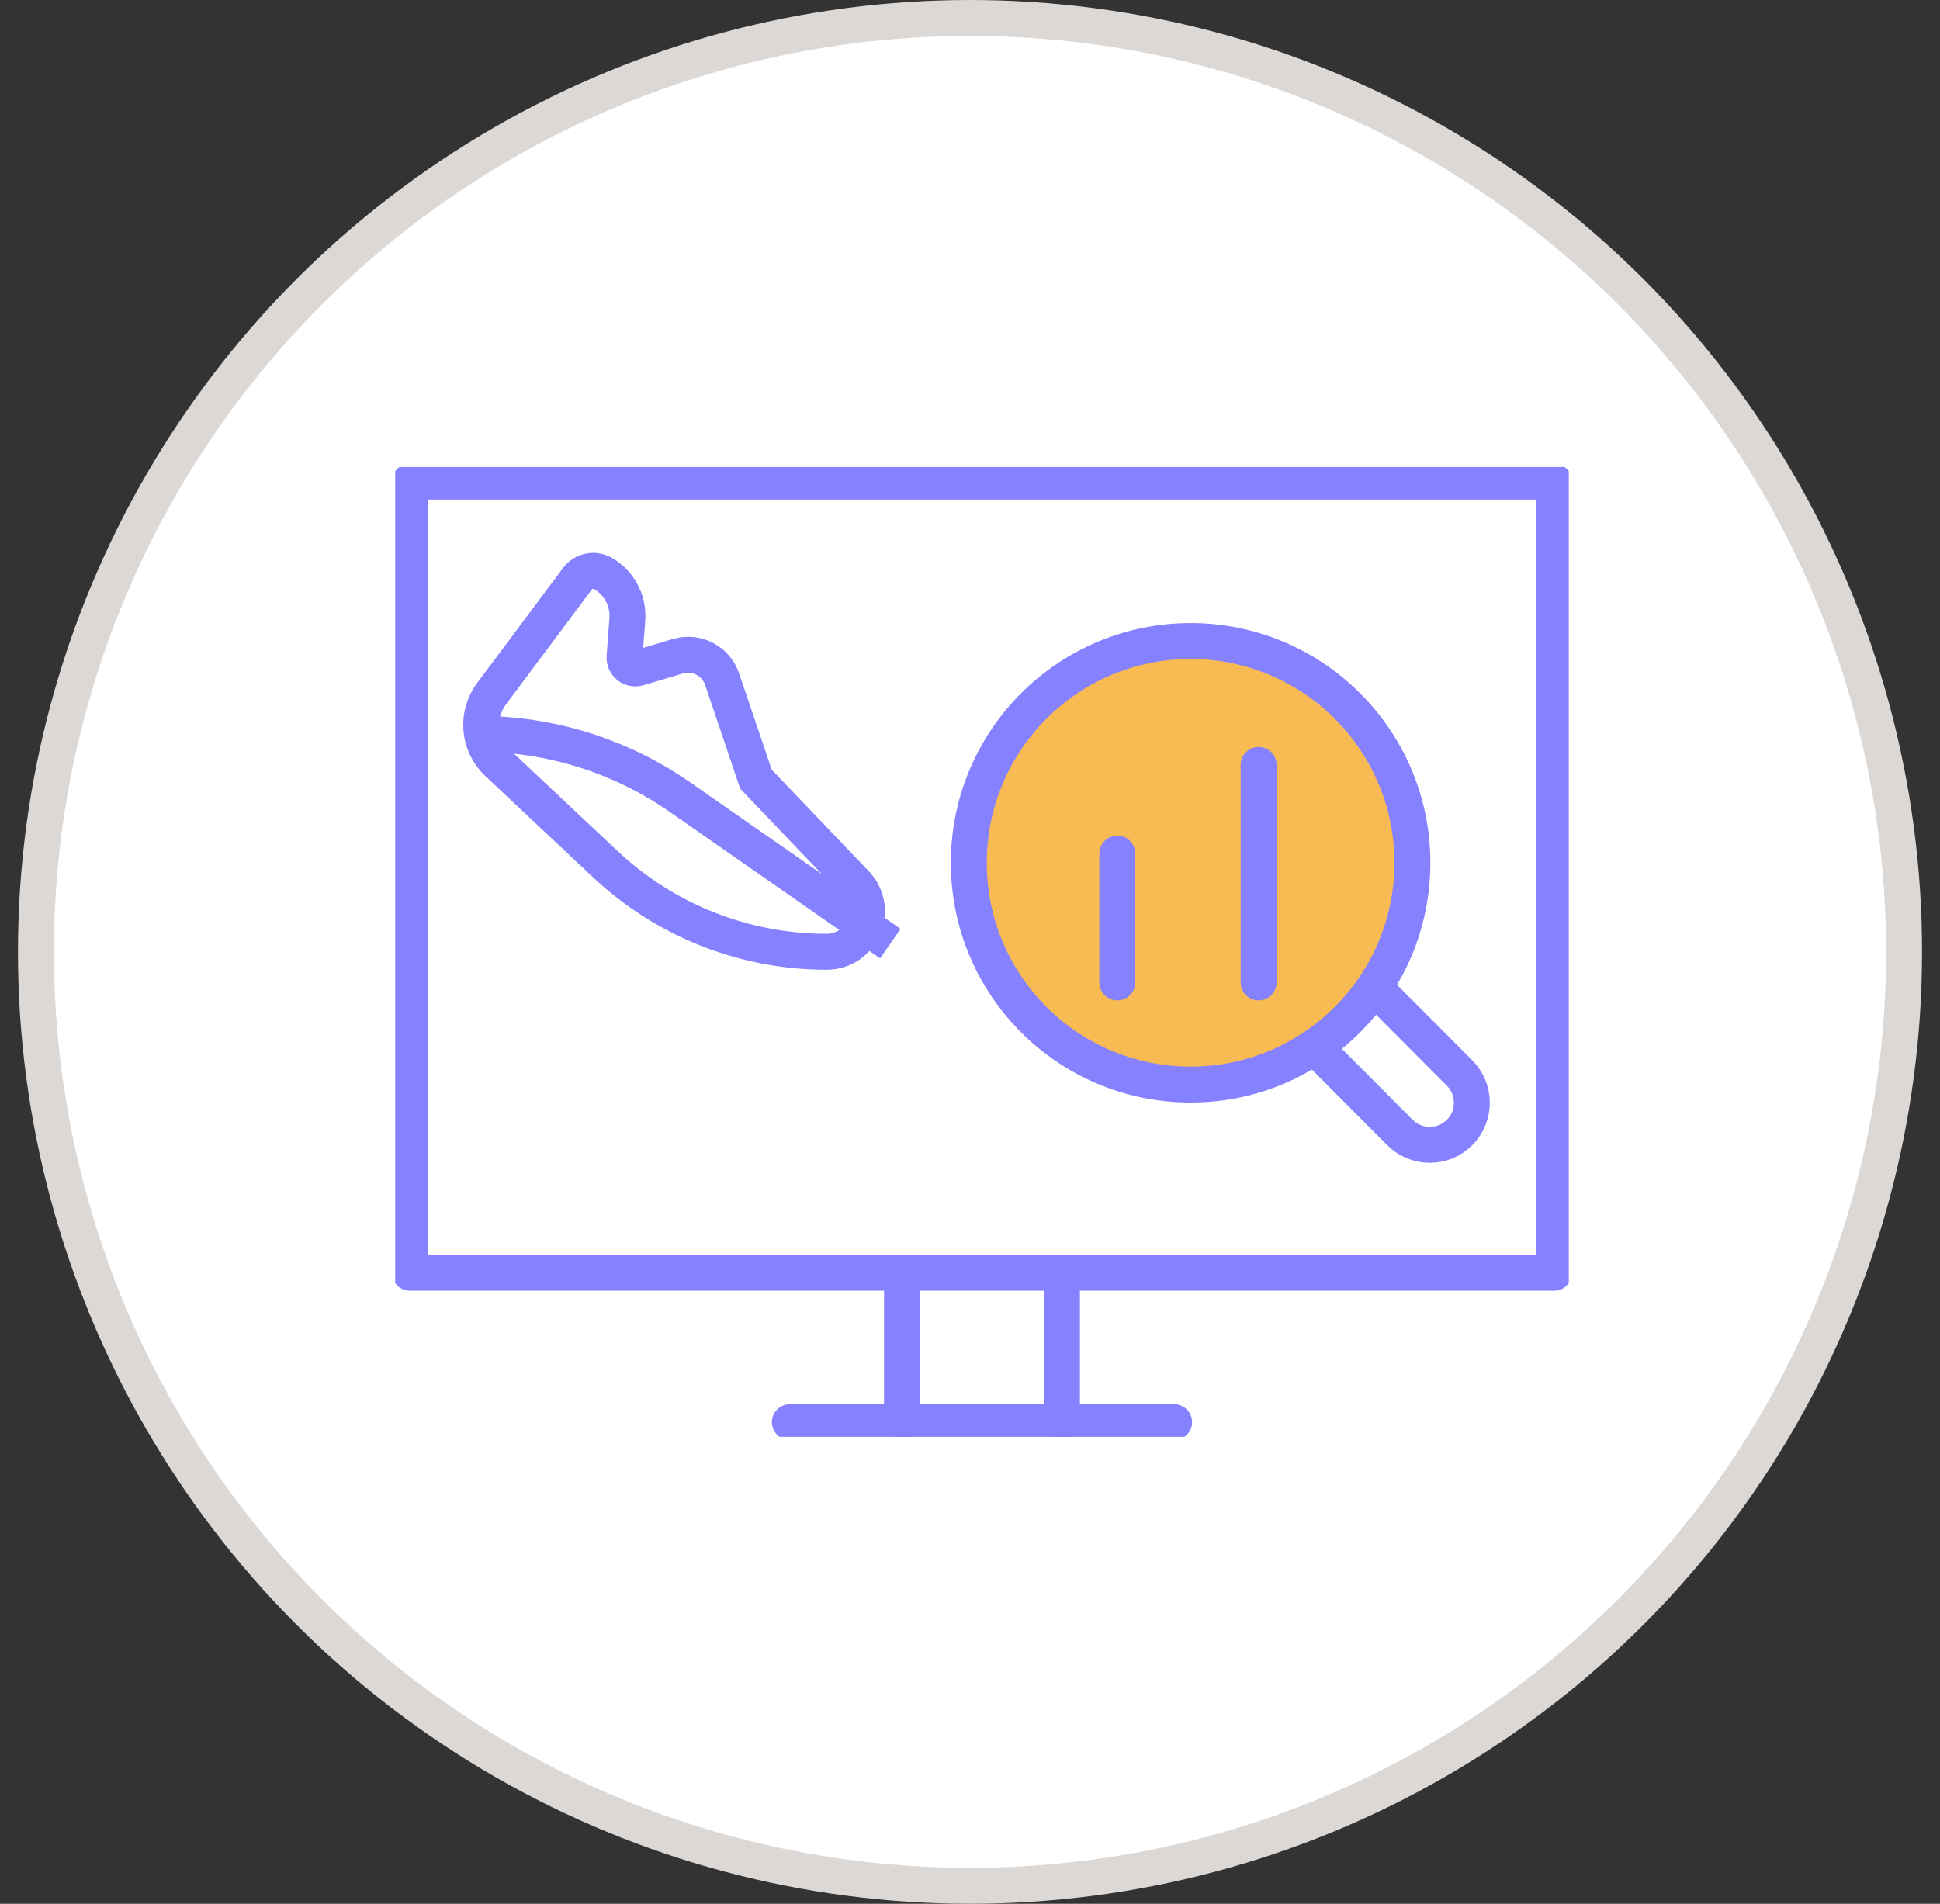
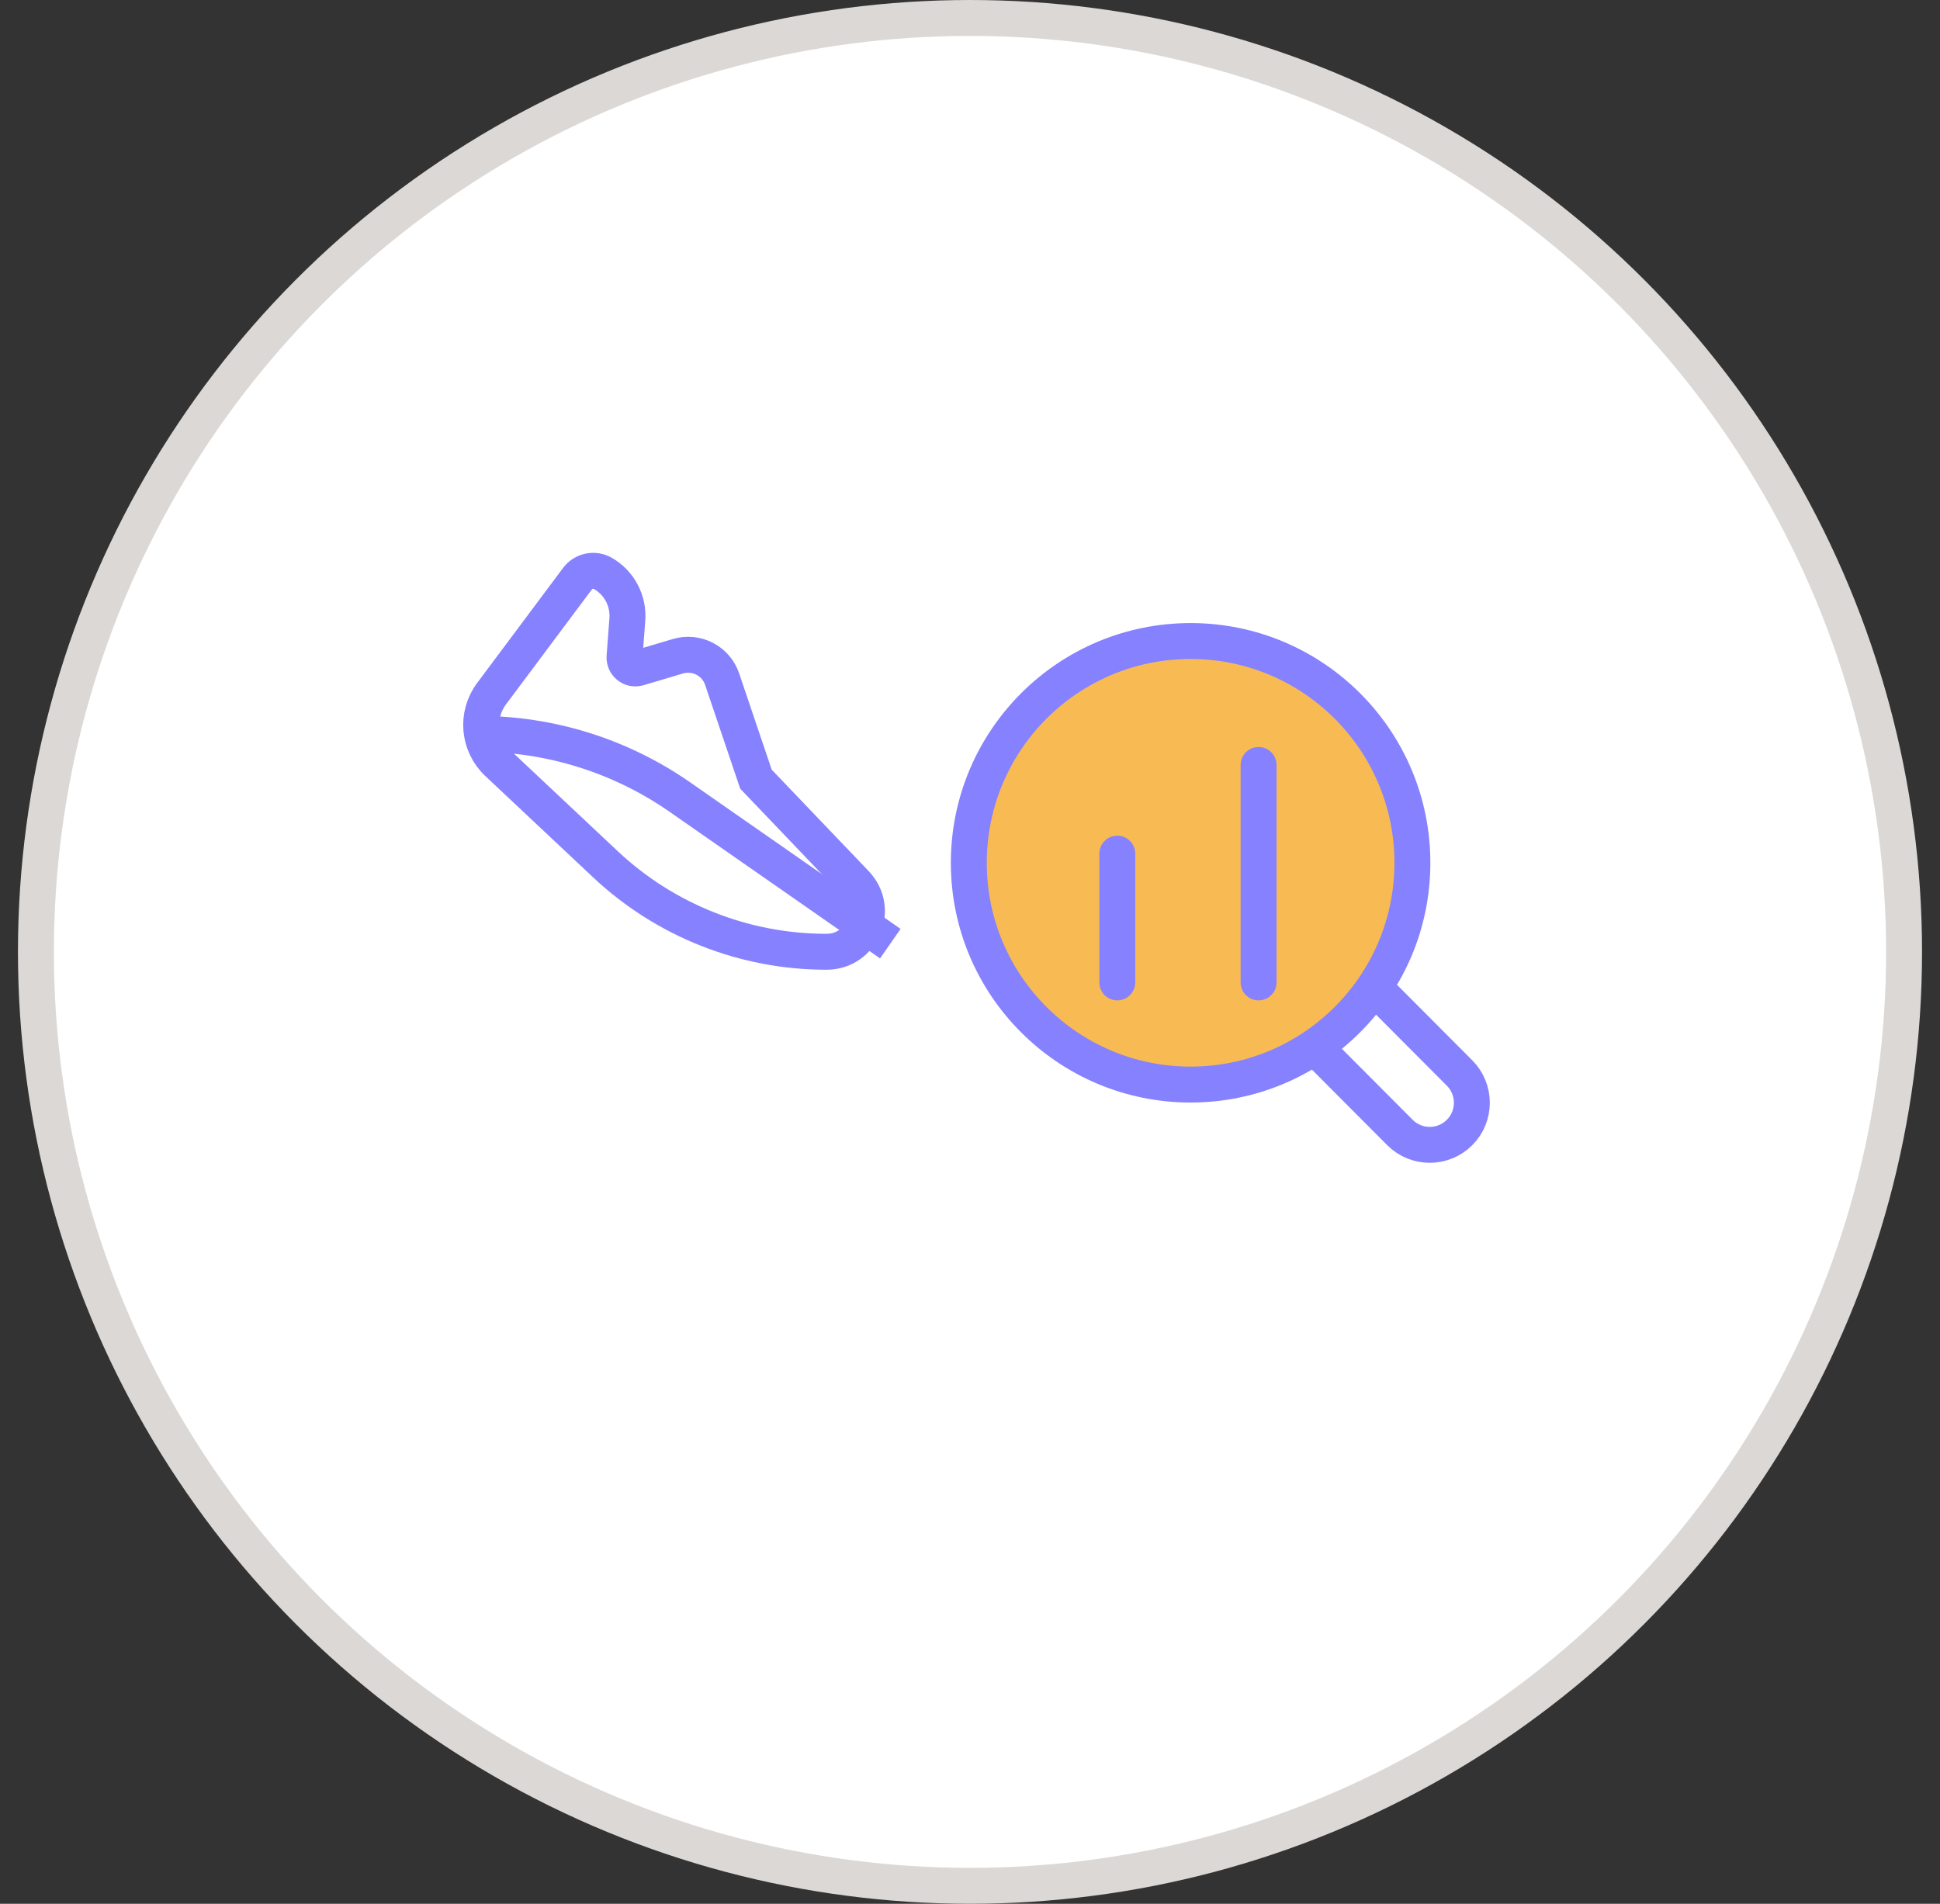
<svg xmlns="http://www.w3.org/2000/svg" width="54" height="53" viewBox="0 0 54 53" fill="none">
  <rect x="0" y="0" width="54" height="53" fill="#333333" stroke="none" />
  <circle cx="27" cy="26.5" r="26" fill="white" stroke="#DCD8D6" />
  <g clip-path="url(#clip0_2336_17126)">
-     <path d="M43.259 13.408H11.408V35.433H43.259V13.408Z" stroke="#8681FE" stroke-linecap="round" stroke-linejoin="round" />
-     <path d="M32.681 39.592H21.986" stroke="#8681FE" stroke-linecap="round" stroke-linejoin="round" />
-     <path d="M29.559 35.433V39.592" stroke="#8681FE" stroke-linecap="round" stroke-linejoin="round" />
-     <path d="M25.107 39.592V35.433" stroke="#8681FE" stroke-linecap="round" stroke-linejoin="round" />
    <path d="M26.967 24.012C26.972 20.602 29.739 17.842 33.149 17.846C36.559 17.851 39.319 20.619 39.314 24.029C39.309 27.438 36.542 30.198 33.132 30.194C29.722 30.189 26.962 27.421 26.967 24.012Z" fill="#F8BB53" stroke="#8681FE" stroke-linecap="round" stroke-linejoin="round" />
    <path d="M38.269 27.506L40.627 29.872C41.084 30.331 41.083 31.073 40.625 31.53C40.167 31.987 39.424 31.986 38.968 31.528L36.609 29.161" stroke="#8681FE" stroke-linecap="round" stroke-linejoin="round" />
    <path d="M31.1 27.35V23.765" stroke="#8681FE" stroke-linecap="round" stroke-linejoin="round" />
    <path d="M35.033 27.35V21.296" stroke="#8681FE" stroke-linecap="round" stroke-linejoin="round" />
    <path d="M13.852 21.241L16.849 24.058C18.516 25.625 20.718 26.497 23.005 26.497C23.994 26.497 24.501 25.312 23.818 24.597L21.042 21.692L20.101 18.908C19.929 18.398 19.384 18.116 18.868 18.27L17.772 18.596C17.569 18.657 17.369 18.496 17.384 18.285L17.462 17.247C17.501 16.724 17.237 16.226 16.783 15.964C16.544 15.826 16.239 15.889 16.074 16.11L13.682 19.313C13.24 19.905 13.313 20.735 13.852 21.241Z" stroke="#8681FE" />
    <path d="M13.315 20.43V20.43C15.321 20.43 17.28 21.045 18.927 22.192L24.782 26.271" stroke="#8681FE" />
  </g>
  <defs>
    <clipPath id="clip0_2336_17126">
      <rect width="32.667" height="27" fill="white" transform="translate(11 13)" />
    </clipPath>
  </defs>
</svg>